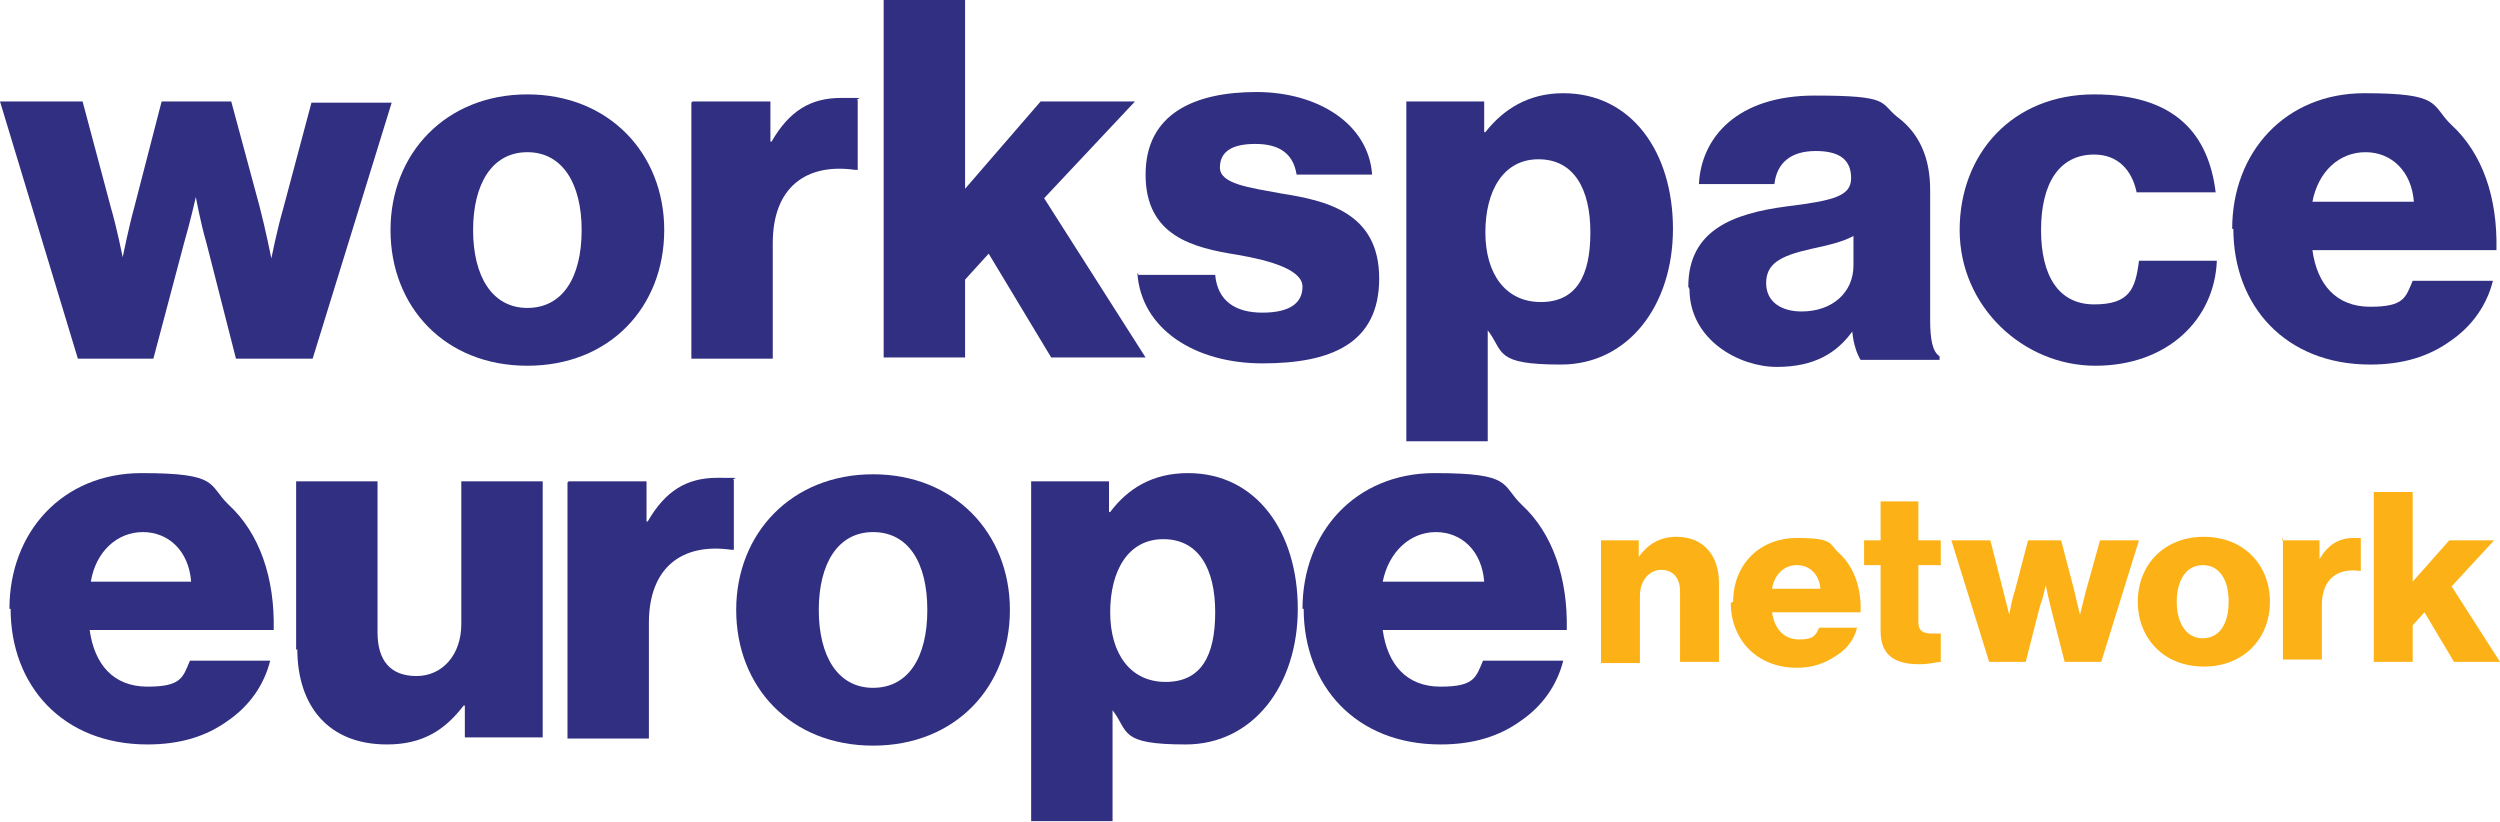
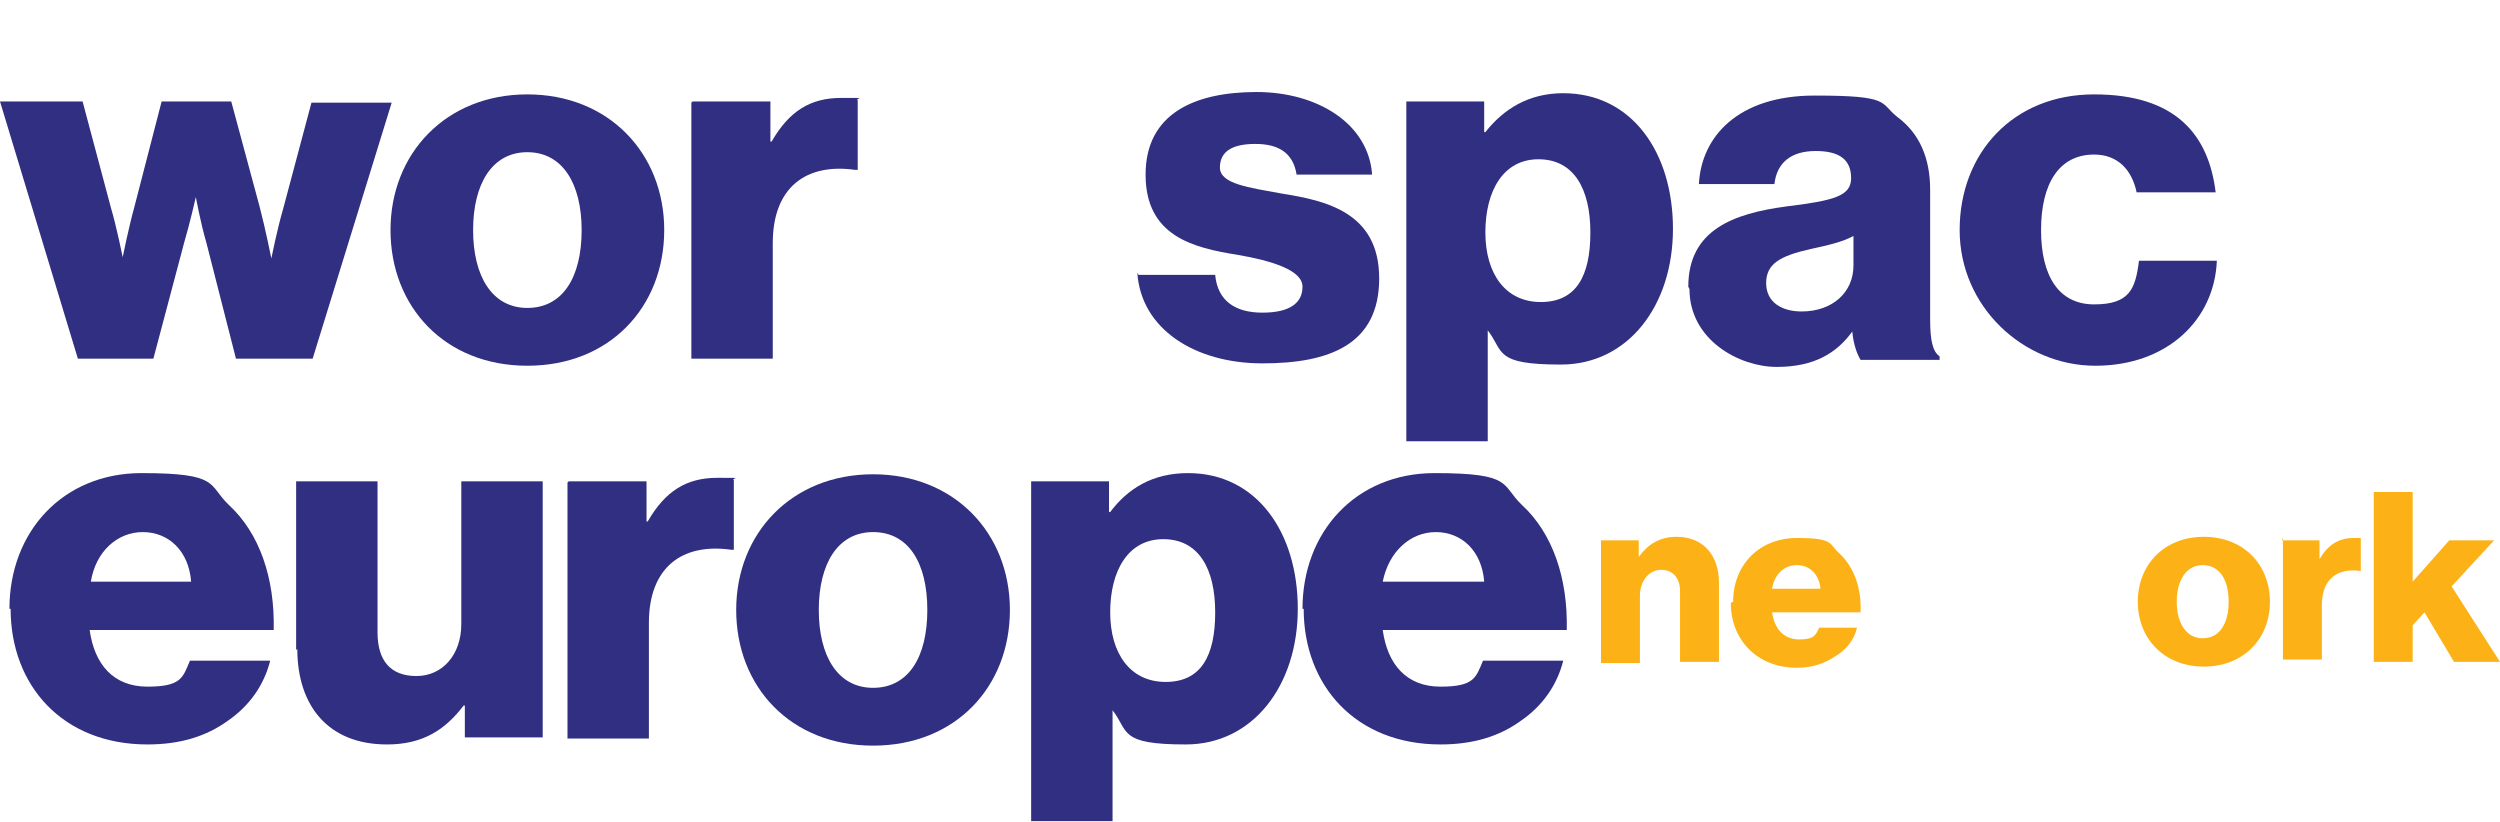
<svg xmlns="http://www.w3.org/2000/svg" id="Layer_2" width="211.9" height="69.7" version="1.1" viewBox="0 0 211.9 69.7">
  <defs>
    <style>
      .st0 {
        fill: #fcb216;
      }

      .st1 {
        fill: #312f81;
      }
    </style>
  </defs>
  <g id="Layer_1-2">
    <g>
      <path class="st1" d="M0,8.6h7l2.4,9c.5,1.7,1,4.2,1,4.2h0s.5-2.5,1-4.3l2.3-8.9h5.9l2.4,8.9c.5,1.9,1,4.4,1,4.4h0s.5-2.5,1-4.2l2.4-9h6.8l-6.7,21.7h-6.5l-2.5-9.8c-.5-1.7-.9-3.9-.9-3.9h0s-.5,2.2-1,3.9l-2.6,9.8h-6.4L0,8.6Z" />
      <path class="st1" d="M33.1,19.5c0-6.5,4.7-11.5,11.6-11.5s11.6,5,11.6,11.5-4.6,11.5-11.6,11.5-11.6-5-11.6-11.5M49.3,19.5c0-3.9-1.6-6.6-4.6-6.6s-4.6,2.7-4.6,6.6,1.6,6.6,4.6,6.6,4.6-2.6,4.6-6.6" />
      <path class="st1" d="M58.7,8.6h6.6v3.4h.1c1.5-2.6,3.3-3.7,5.9-3.7s1.1,0,1.4.2v5.9h-.2c-4.2-.6-7,1.5-7,6.2v9.8h-6.9s0-21.7,0-21.7Z" />
-       <polygon class="st1" points="74.9 0 81.8 0 81.8 16 88.2 8.6 96.2 8.6 88.5 16.8 97.1 30.3 89.1 30.3 83.8 21.5 81.8 23.7 81.8 30.3 74.9 30.3 74.9 0" />
      <path class="st1" d="M96.5,23.3h6.5c.2,2.2,1.7,3.2,4,3.2s3.4-.8,3.4-2.2-2.6-2.2-5.5-2.7c-3.8-.6-7.8-1.6-7.8-6.8s4.2-7,9.4-7,9.5,2.7,9.8,7h-6.4c-.3-1.9-1.6-2.6-3.5-2.6s-3,.6-3,2,2.5,1.7,5.2,2.2c3.8.6,8.3,1.6,8.3,7.2s-4.2,7.2-9.9,7.2-10.3-2.9-10.6-7.7" />
      <path class="st1" d="M119.2,8.6h6.6v2.6h.1c1.5-1.9,3.6-3.3,6.6-3.3,5.8,0,9.3,5,9.3,11.5s-3.8,11.5-9.5,11.5-4.8-1.1-6.2-2.9h0v9.4h-6.9V8.6h0ZM134.8,19.7c0-3.7-1.4-6.2-4.4-6.2s-4.5,2.7-4.5,6.2,1.7,5.9,4.7,5.9,4.2-2.2,4.2-5.9" />
      <path class="st1" d="M143.1,24.3c0-4.8,3.8-6.2,8.3-6.8,4.1-.5,5.5-.9,5.5-2.4s-.9-2.3-3-2.3-3.3,1-3.5,2.8h-6.4c.2-4,3.3-7.5,9.8-7.5s5.5.6,7,1.8c1.9,1.4,2.8,3.5,2.8,6.2v11c0,1.7.2,2.7.8,3.1v.3h-6.7c-.3-.5-.6-1.3-.7-2.4h0c-1.3,1.8-3.2,3-6.4,3s-7.4-2.3-7.4-6.6M157.1,22.6v-2.6c-.9.5-2.2.8-3.6,1.1-2.7.6-3.8,1.3-3.8,2.9s1.3,2.4,3,2.4c2.6,0,4.4-1.6,4.4-3.9" />
      <path class="st1" d="M166.1,19.5c0-6.5,4.5-11.5,11.4-11.5s9.7,3.4,10.3,8.3h-6.7c-.4-1.9-1.6-3.2-3.6-3.2-3,0-4.5,2.5-4.5,6.4s1.5,6.3,4.5,6.3,3.5-1.3,3.8-3.7h6.6c-.2,5-4.2,8.9-10.3,8.9s-11.5-5-11.5-11.5" />
-       <path class="st1" d="M189.2,19.4c0-6.5,4.5-11.5,11.2-11.5s5.6,1,7.4,2.7c2.6,2.4,3.9,6.1,3.8,10.6h-15.6c.4,2.9,2,4.8,4.9,4.8s3-.8,3.6-2.2h6.8c-.5,2-1.7,3.8-3.6,5.1-1.8,1.3-4,2-6.8,2-7.2,0-11.6-5-11.6-11.5M204.6,17.1c-.2-2.6-1.9-4.2-4.1-4.2s-4,1.6-4.5,4.2h8.6Z" />
      <path class="st1" d="M.8,51.6c0-6.5,4.5-11.5,11.2-11.5s5.6,1,7.4,2.7c2.6,2.4,3.9,6.2,3.8,10.6H7.6c.4,2.9,2,4.8,4.9,4.8s3-.8,3.6-2.2h6.8c-.5,2-1.7,3.8-3.6,5.1-1.8,1.3-4,2-6.8,2-7.2,0-11.6-5-11.6-11.5M16.2,49.3c-.2-2.6-1.9-4.2-4.1-4.2s-4,1.7-4.4,4.2c0,0,8.6,0,8.6,0Z" />
      <path class="st1" d="M25.1,55.1v-14.3h6.9v12.8c0,2.4,1.1,3.7,3.3,3.7s3.8-1.8,3.8-4.4v-12.1h6.9v21.7h-6.6v-2.7h-.1c-1.6,2.1-3.5,3.3-6.5,3.3-5,0-7.6-3.3-7.6-8.1" />
      <path class="st1" d="M48.2,40.8h6.6v3.4h.1c1.5-2.6,3.3-3.7,5.9-3.7s1.1,0,1.4.2v5.9h-.2c-4.2-.6-7,1.5-7,6.2v9.8h-6.9v-21.7h0Z" />
      <path class="st1" d="M62.4,51.7c0-6.5,4.7-11.5,11.6-11.5s11.6,5,11.6,11.5-4.6,11.5-11.6,11.5-11.6-5-11.6-11.5M78.6,51.7c0-4-1.6-6.6-4.6-6.6s-4.6,2.7-4.6,6.6,1.6,6.6,4.6,6.6,4.6-2.6,4.6-6.6" />
      <path class="st1" d="M87.4,40.8h6.6v2.6h.1c1.5-2,3.6-3.3,6.6-3.3,5.8,0,9.3,5,9.3,11.5s-3.8,11.5-9.5,11.5-4.8-1.1-6.2-2.9h0v9.4h-6.9v-28.9h0ZM103,51.9c0-3.7-1.4-6.2-4.4-6.2s-4.5,2.7-4.5,6.2,1.7,5.9,4.7,5.9,4.2-2.2,4.2-5.9" />
      <path class="st1" d="M110.4,51.6c0-6.5,4.5-11.5,11.2-11.5s5.6,1,7.4,2.7c2.6,2.4,3.9,6.2,3.8,10.6h-15.6c.4,2.9,2,4.8,4.9,4.8s3-.8,3.6-2.2h6.8c-.5,2-1.7,3.8-3.6,5.1-1.8,1.3-4,2-6.8,2-7.2,0-11.6-5-11.6-11.5M125.8,49.3c-.2-2.6-1.9-4.2-4.1-4.2s-4,1.7-4.5,4.2h8.6Z" />
      <path class="st0" d="M135.7,45.8h3.2v1.4h0c.8-1.1,1.8-1.7,3.2-1.7,2.3,0,3.6,1.6,3.6,3.9v6.7h-3.3v-6c0-1.1-.6-1.8-1.6-1.8s-1.8.9-1.8,2.2v5.7h-3.3v-10.3h0Z" />
      <path class="st0" d="M146.9,51c0-3.1,2.2-5.4,5.4-5.4s2.7.5,3.6,1.3c1.2,1.1,1.9,2.9,1.8,5h-7.5c.2,1.4,1,2.3,2.3,2.3s1.4-.4,1.7-1h3.2c-.2.9-.8,1.8-1.8,2.4-.9.6-1.9,1-3.3,1-3.4,0-5.6-2.4-5.6-5.5M154.3,49.9c-.1-1.2-.9-2-2-2s-1.9.8-2.1,2h4.1Z" />
-       <path class="st0" d="M159.4,53.4v-5.5h-1.4v-2.1h1.4v-3.3h3.2v3.3h1.9v2.1h-1.9v4.8c0,.8.4,1,1.2,1s.6,0,.7,0v2.4c-.3,0-.9.2-1.8.2-1.9,0-3.3-.6-3.3-2.8" />
-       <path class="st0" d="M165.3,45.8h3.4l1.1,4.3c.2.8.5,2,.5,2h0s.2-1.2.5-2.1l1.1-4.2h2.8l1.1,4.2c.2.9.5,2.1.5,2.1h0s.3-1.2.5-2l1.2-4.3h3.3l-3.2,10.3h-3.1l-1.2-4.7c-.2-.8-.4-1.8-.4-1.8h0s-.2,1-.5,1.8l-1.2,4.7h-3.1l-3.2-10.3h0Z" />
      <path class="st0" d="M181.2,51c0-3.1,2.2-5.5,5.6-5.5s5.6,2.4,5.6,5.5-2.2,5.5-5.6,5.5-5.6-2.4-5.6-5.5M188.9,51c0-1.9-.8-3.1-2.2-3.1s-2.2,1.3-2.2,3.1.8,3.1,2.2,3.1,2.2-1.2,2.2-3.1" />
      <path class="st0" d="M193.4,45.8h3.2v1.6h0c.7-1.2,1.6-1.8,2.9-1.8s.5,0,.6,0v2.8h0c-2-.3-3.3.7-3.3,2.9v4.6h-3.3v-10.3h0Z" />
      <polygon class="st0" points="201.2 41.7 204.5 41.7 204.5 49.3 207.6 45.8 211.4 45.8 207.8 49.7 211.9 56.1 208 56.1 205.5 51.9 204.5 53 204.5 56.1 201.2 56.1 201.2 41.7" />
    </g>
  </g>
</svg>